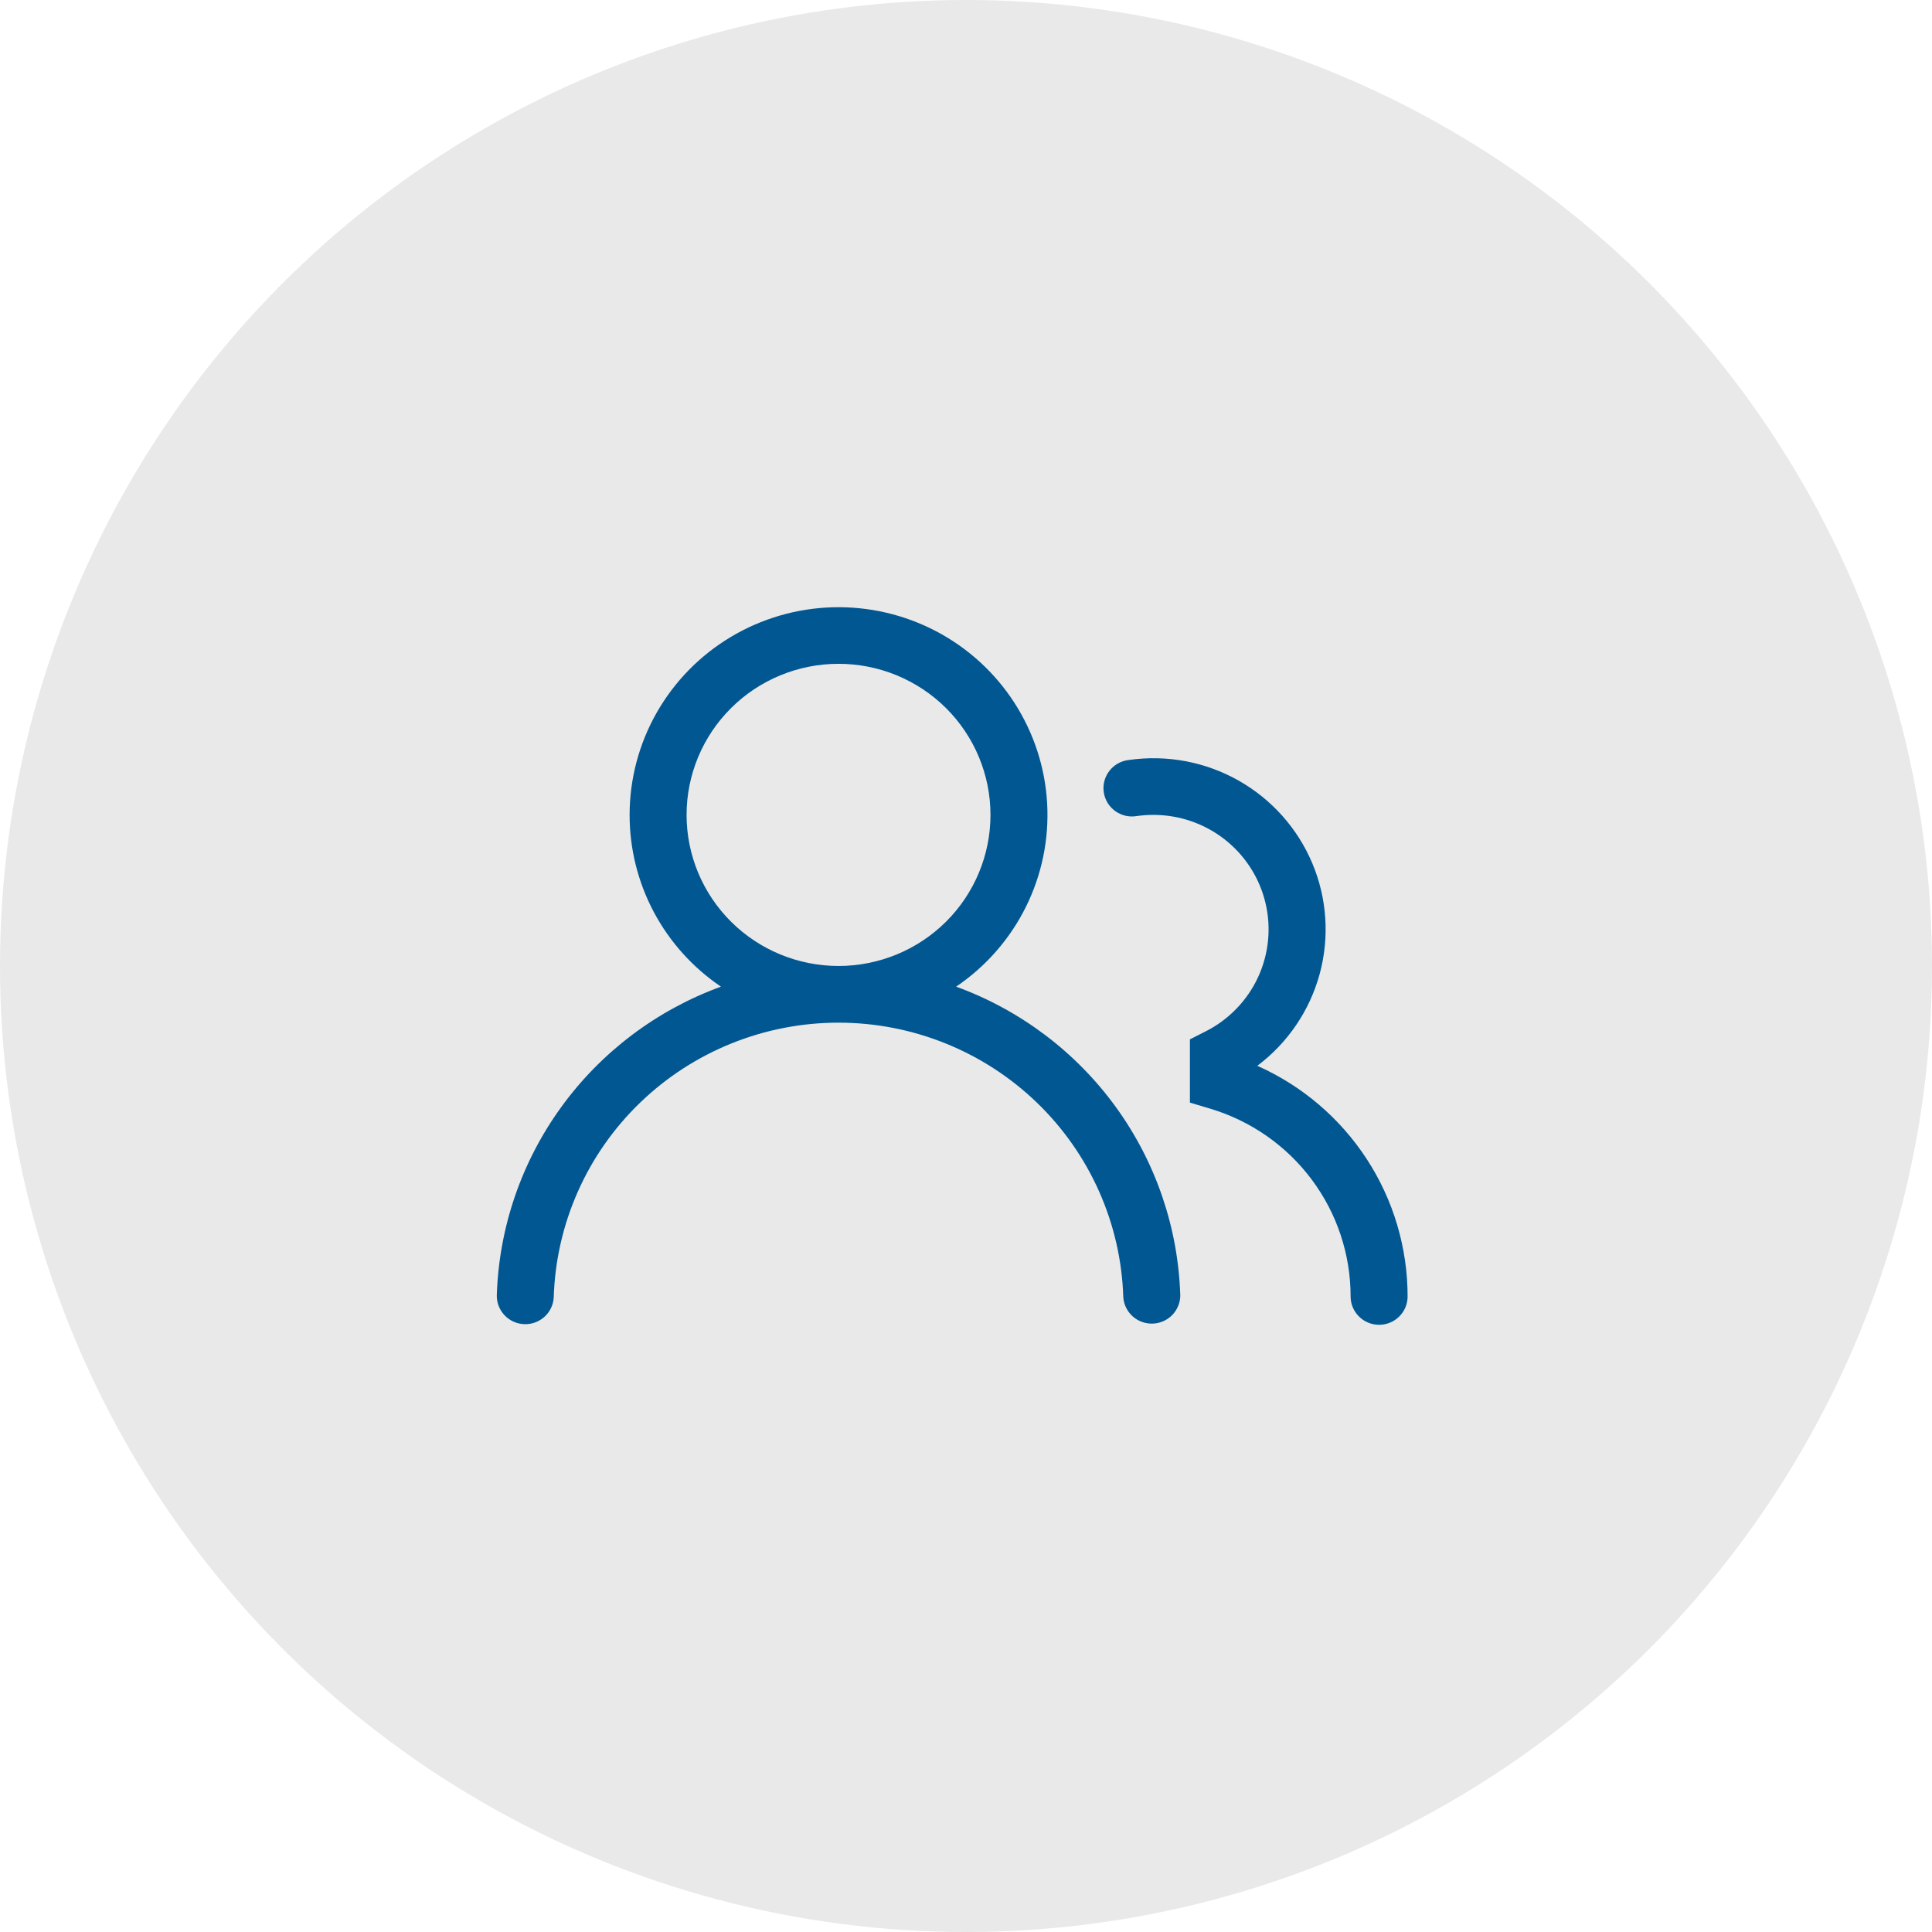
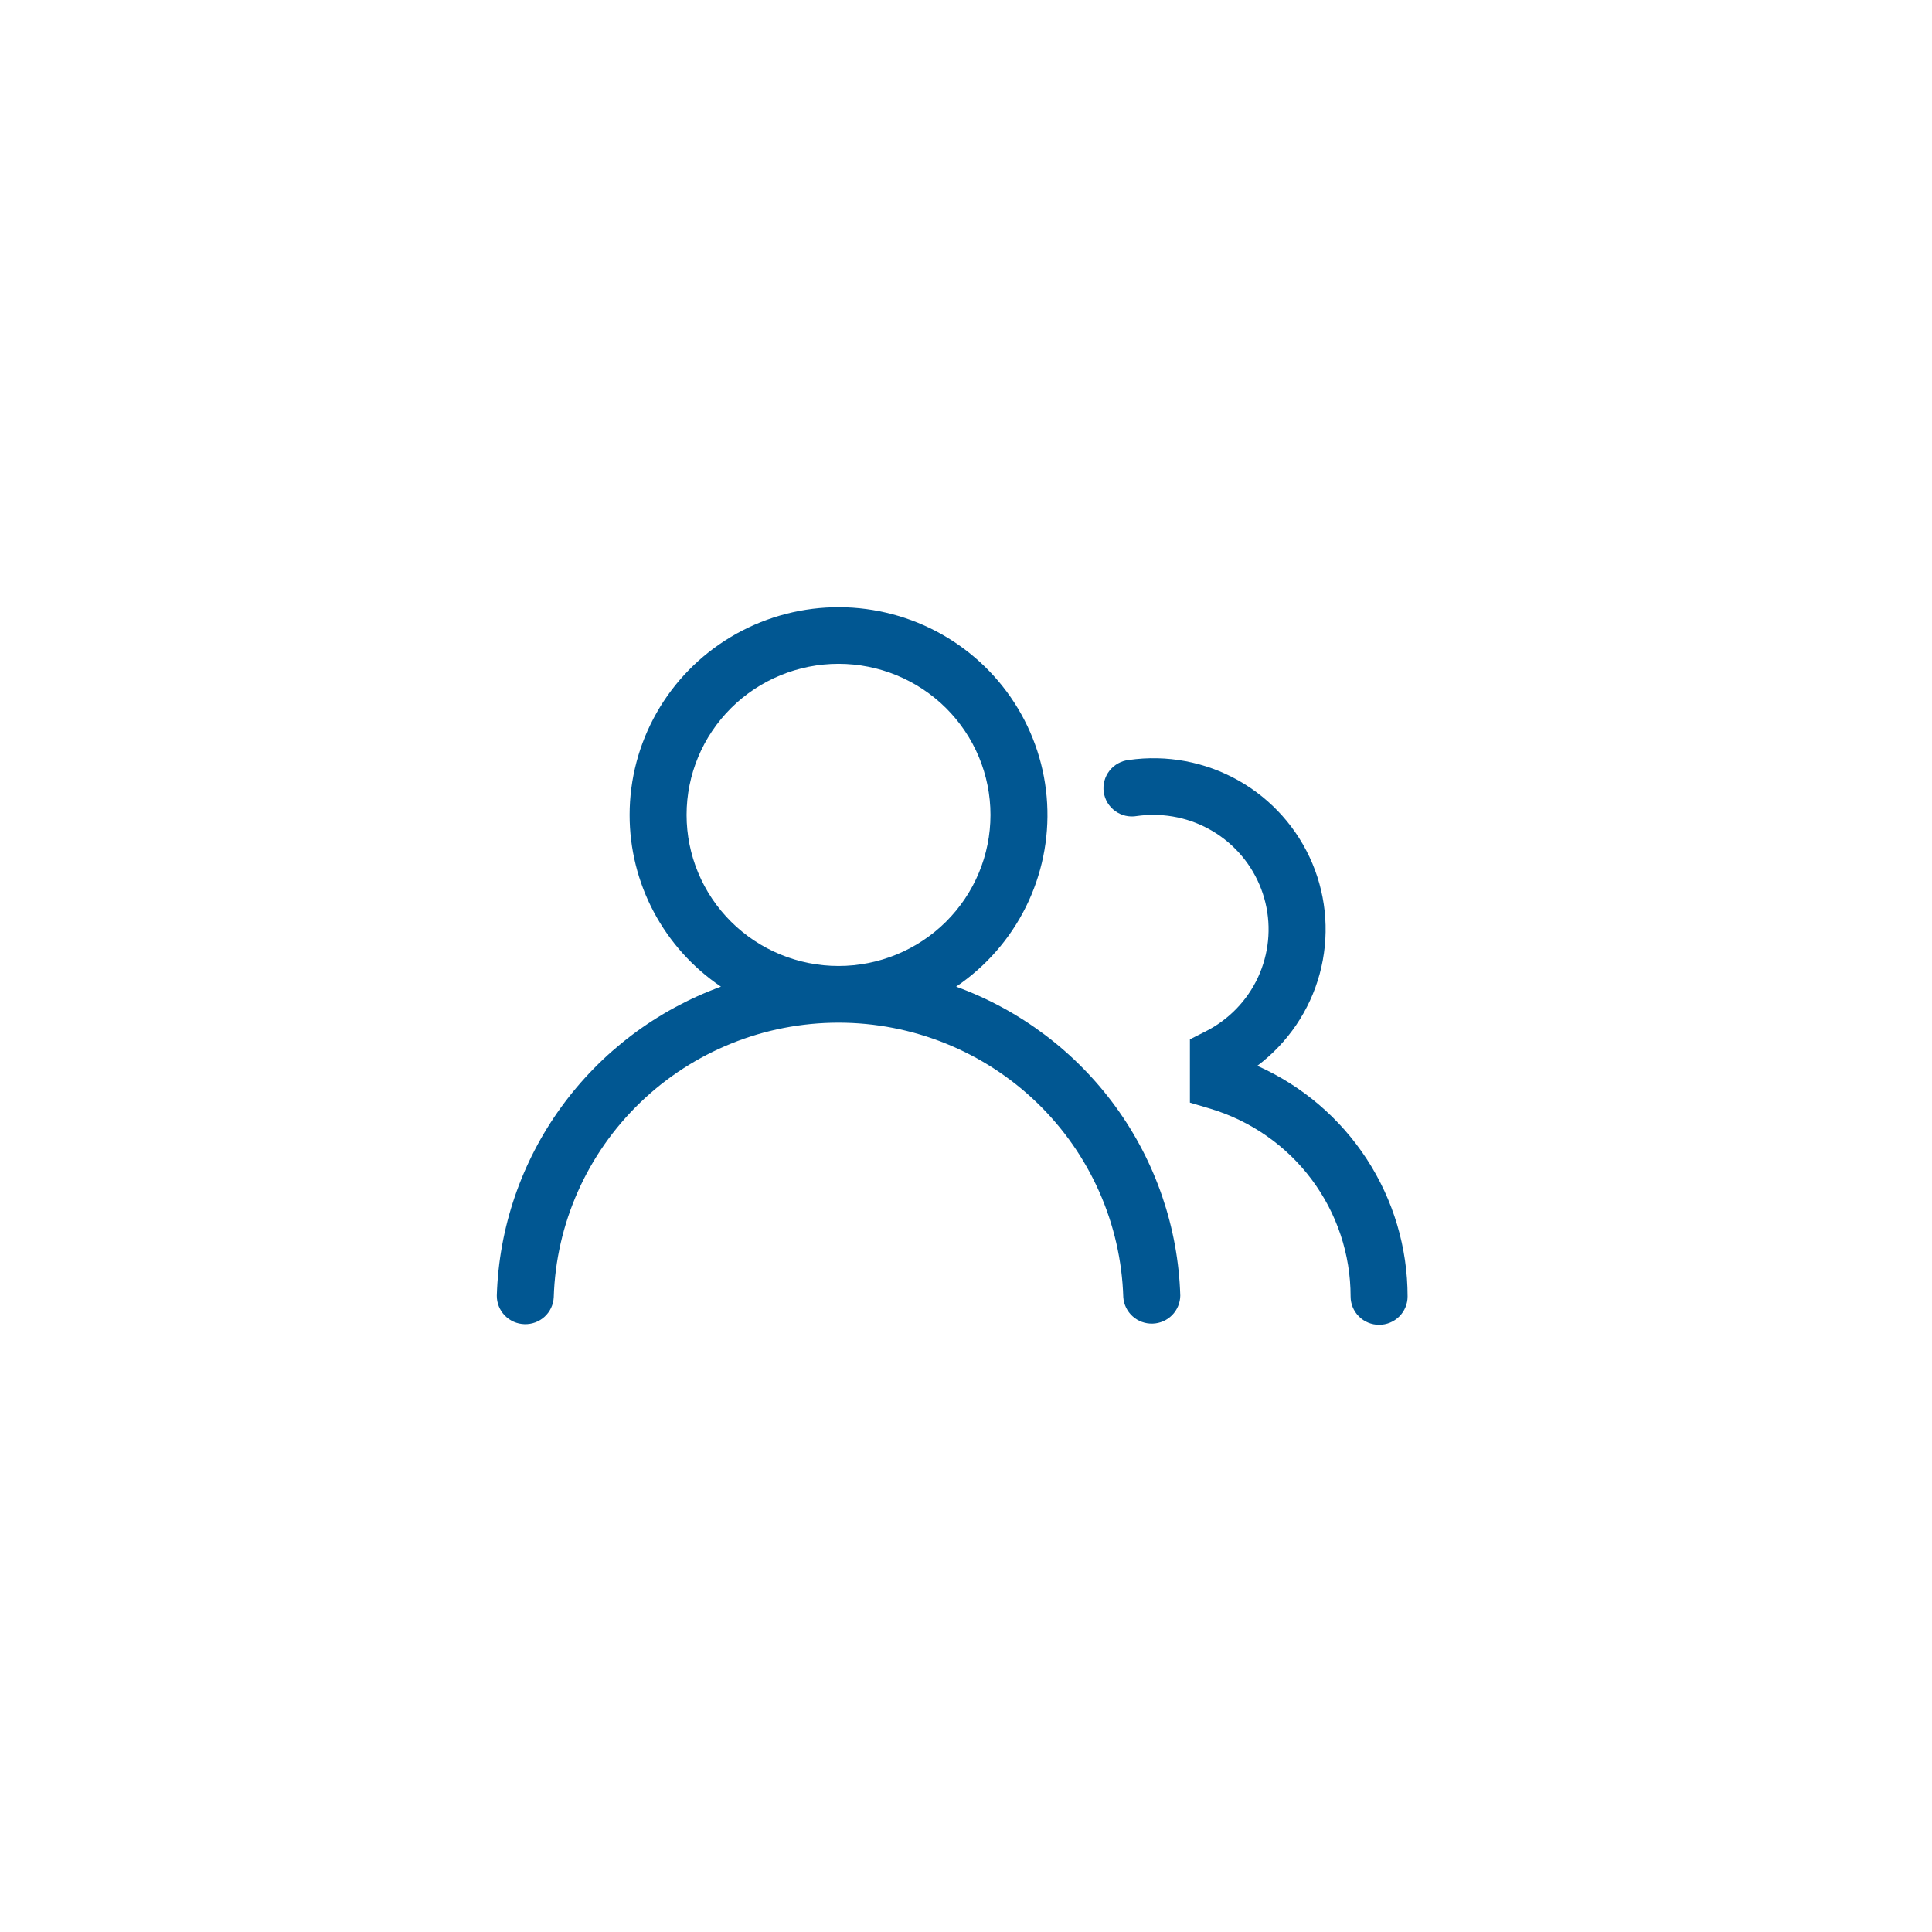
<svg xmlns="http://www.w3.org/2000/svg" width="70" height="70" viewBox="0 0 70 70" fill="none">
-   <circle cx="35" cy="35" r="35" fill="#E9E9E9" />
  <path d="M22.812 29.525C22.812 28.228 23.15 26.952 23.792 25.823C24.434 24.693 25.359 23.748 26.477 23.079C27.595 22.41 28.868 22.039 30.172 22.003C31.476 21.967 32.768 22.267 33.922 22.873C35.075 23.48 36.051 24.373 36.755 25.465C37.459 26.558 37.868 27.812 37.94 29.108C38.013 30.403 37.747 31.695 37.17 32.859C36.592 34.022 35.722 35.017 34.643 35.748C36.966 36.595 38.98 38.114 40.428 40.108C41.875 42.103 42.688 44.483 42.764 46.942C42.761 47.207 42.654 47.461 42.468 47.65C42.281 47.839 42.028 47.949 41.761 47.957C41.495 47.965 41.235 47.87 41.038 47.693C40.84 47.515 40.718 47.268 40.699 47.004C40.617 44.337 39.494 41.807 37.568 39.95C35.642 38.092 33.064 37.053 30.381 37.053C27.698 37.053 25.12 38.092 23.194 39.95C21.268 41.807 20.145 44.337 20.063 47.004C20.049 47.272 19.931 47.524 19.732 47.706C19.534 47.888 19.272 47.985 19.002 47.977C18.732 47.969 18.476 47.857 18.289 47.663C18.102 47.47 17.998 47.212 18 46.944C18.075 44.485 18.889 42.104 20.336 40.109C21.783 38.114 23.798 36.595 26.121 35.748C25.101 35.058 24.266 34.13 23.689 33.045C23.112 31.96 22.811 30.752 22.812 29.525ZM30.382 24.051C28.922 24.051 27.521 24.628 26.489 25.654C25.456 26.681 24.876 28.073 24.876 29.525C24.876 30.977 25.456 32.369 26.489 33.396C27.521 34.422 28.922 34.999 30.382 34.999C31.842 34.999 33.242 34.422 34.275 33.396C35.307 32.369 35.887 30.977 35.887 29.525C35.887 28.073 35.307 26.681 34.275 25.654C33.242 24.628 31.842 24.051 30.382 24.051ZM41.792 29.525C41.588 29.525 41.39 29.539 41.195 29.566C41.058 29.591 40.918 29.587 40.783 29.557C40.648 29.526 40.52 29.468 40.408 29.388C40.296 29.307 40.201 29.205 40.129 29.087C40.057 28.969 40.011 28.837 39.991 28.701C39.971 28.565 39.98 28.426 40.015 28.293C40.051 28.159 40.113 28.035 40.198 27.926C40.283 27.817 40.389 27.726 40.511 27.659C40.632 27.592 40.765 27.55 40.903 27.535C42.272 27.339 43.668 27.6 44.871 28.278C46.074 28.957 47.016 30.014 47.549 31.283C48.082 32.552 48.175 33.961 47.814 35.289C47.453 36.616 46.658 37.787 45.555 38.616C47.177 39.338 48.554 40.512 49.52 41.995C50.486 43.477 51 45.207 51 46.974C51 47.246 50.891 47.507 50.698 47.699C50.504 47.892 50.242 48 49.968 48C49.694 48 49.431 47.892 49.238 47.699C49.044 47.507 48.935 47.246 48.935 46.974C48.935 45.447 48.44 43.96 47.524 42.735C46.608 41.509 45.319 40.61 43.848 40.169L43.113 39.95V37.657L43.678 37.371C44.514 36.95 45.184 36.26 45.578 35.414C45.971 34.568 46.067 33.615 45.849 32.708C45.631 31.801 45.112 30.994 44.376 30.416C43.64 29.839 42.73 29.525 41.792 29.525Z" fill="#015792" />
</svg>